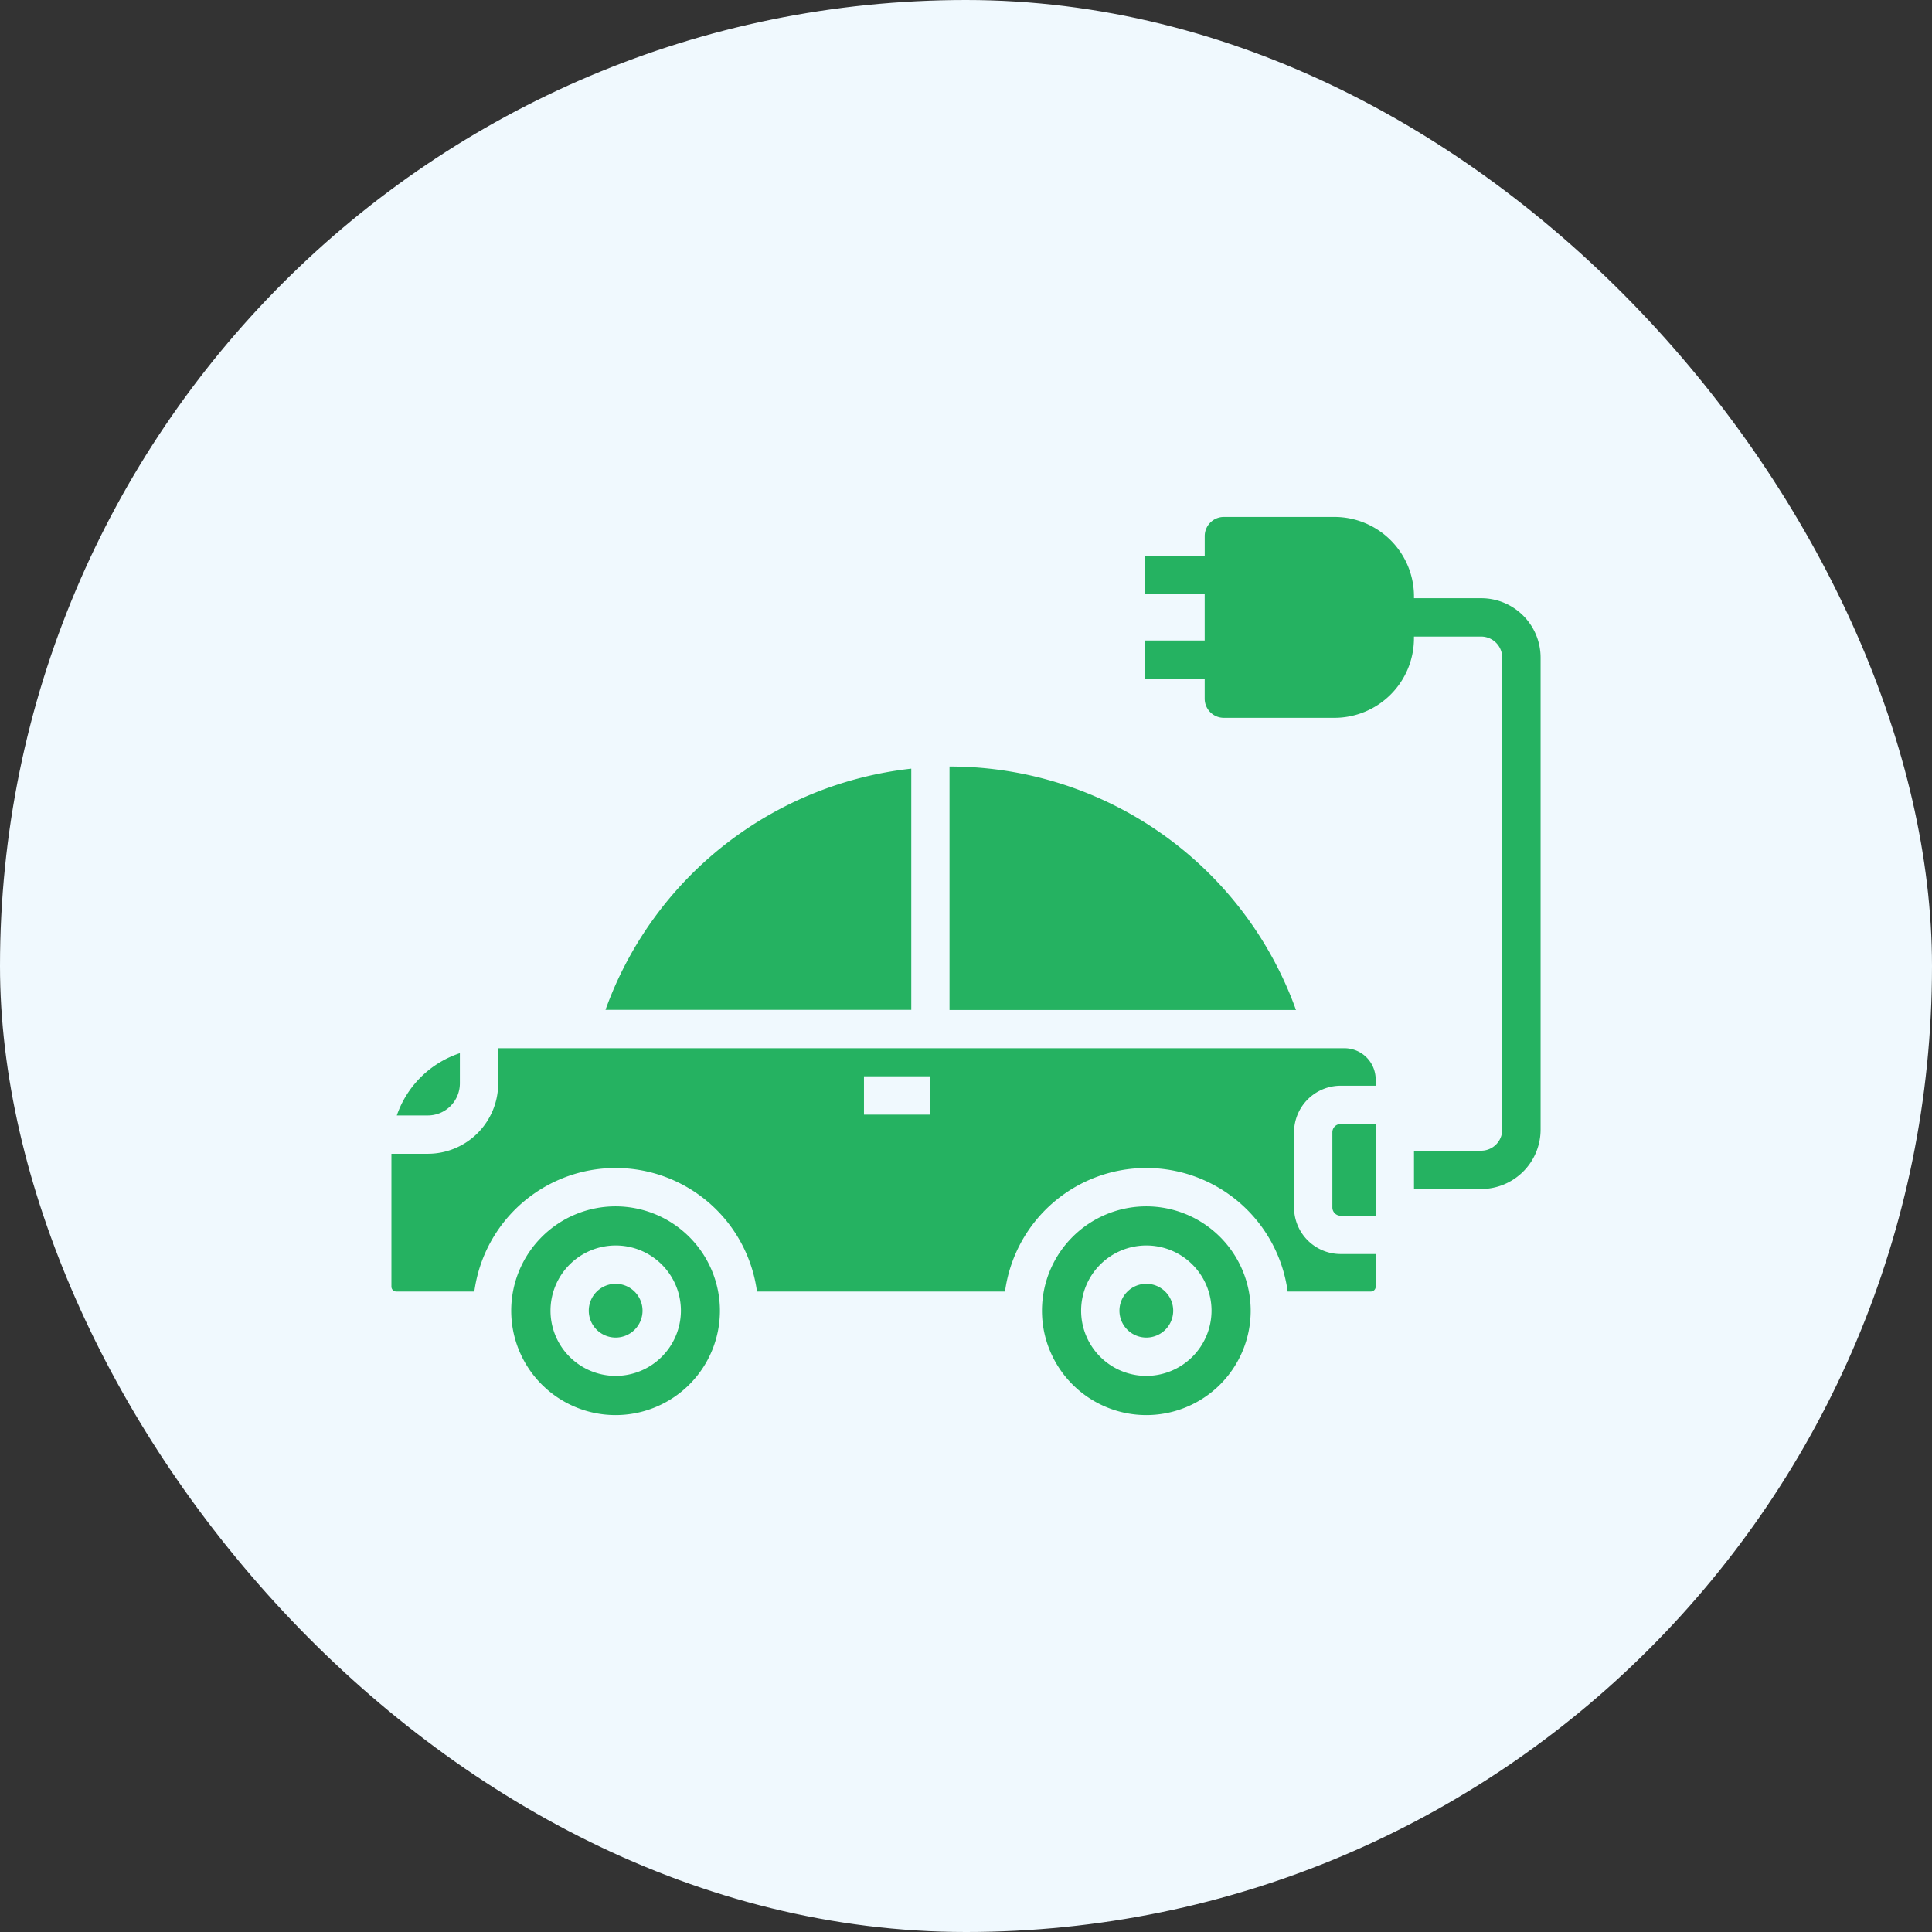
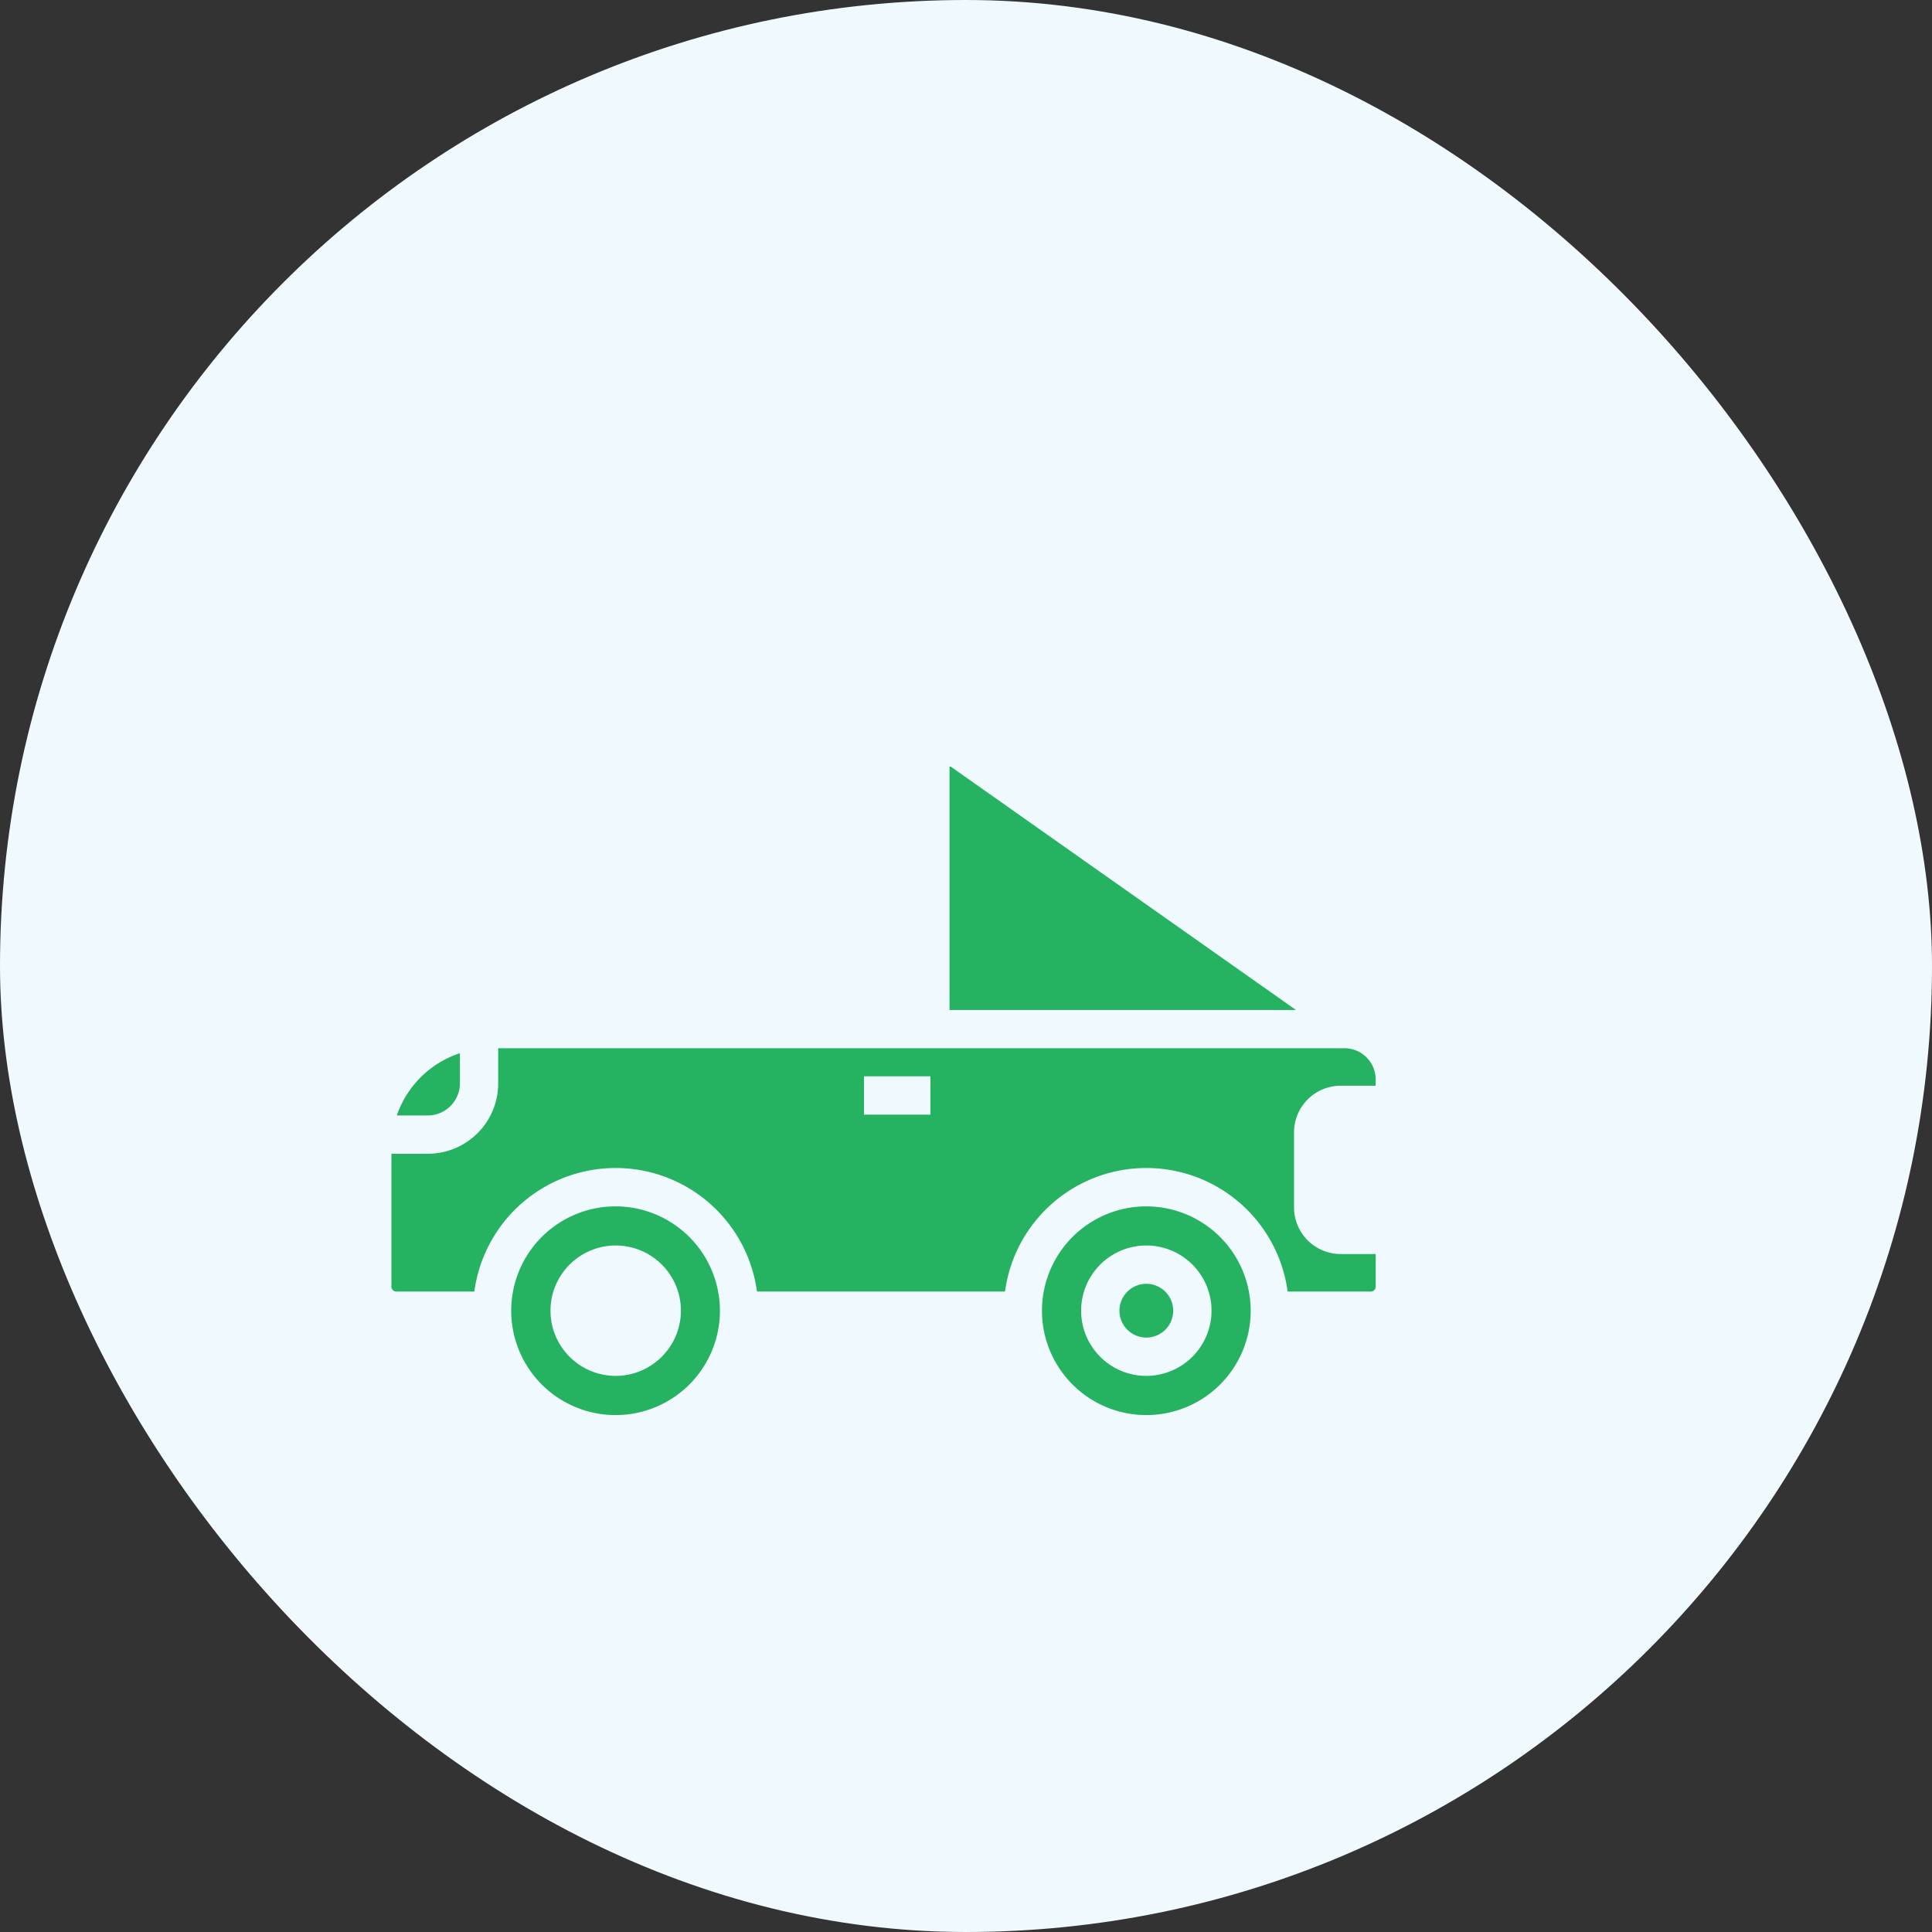
<svg xmlns="http://www.w3.org/2000/svg" id="services-icon-loan" width="68" height="68" viewBox="0 0 68 68">
  <rect x="0" y="0" width="68" height="68" fill="#333333" stroke="none" />
  <defs>
    <clipPath id="clip-path">
      <rect id="Rectangle_1116" data-name="Rectangle 1116" width="68" height="68" rx="34" fill="#f0f9fe" />
    </clipPath>
  </defs>
  <rect id="Rectangle_1112" data-name="Rectangle 1112" width="68" height="68" rx="34" fill="#f0f9fe" />
  <g id="Mask_Group_55" data-name="Mask Group 55" clip-path="url(#clip-path)">
    <g id="eletric-car" transform="translate(8.941 5.931)">
      <path id="Path_10569" data-name="Path 10569" d="M15.6,53.058a3.673,3.673,0,1,0,3.673,3.673A3.677,3.677,0,0,0,15.6,53.058Zm0,5.967A2.295,2.295,0,1,1,17.9,56.731,2.3,2.3,0,0,1,15.6,59.025Z" transform="translate(-2.875 -16.529)" fill="#25b261" />
-       <path id="Path_10570" data-name="Path 10570" d="M17.46,57.641a.946.946,0,1,0,.946.946A.947.947,0,0,0,17.46,57.641Z" transform="translate(-4.732 -18.386)" fill="#25b261" />
      <path id="Path_10571" data-name="Path 10571" d="M47.005,53.058a3.673,3.673,0,1,0,3.673,3.673A3.677,3.677,0,0,0,47.005,53.058Zm0,5.967A2.295,2.295,0,1,1,49.3,56.731,2.3,2.3,0,0,1,47.005,59.025Z" transform="translate(-15.599 -16.529)" fill="#25b261" />
      <path id="Path_10572" data-name="Path 10572" d="M48.862,57.641a.946.946,0,1,0,.946.946A.947.947,0,0,0,48.862,57.641Z" transform="translate(-17.456 -18.386)" fill="#25b261" />
-       <path id="Path_10573" data-name="Path 10573" d="M37.9,27.031h-.038V35.6H50.056A12.946,12.946,0,0,0,37.9,27.031Z" transform="translate(-13.383 -5.983)" fill="#25b261" />
-       <path id="Path_10574" data-name="Path 10574" d="M28.263,27.158A12.952,12.952,0,0,0,17.5,35.648H28.263Z" transform="translate(-5.13 -6.035)" fill="#25b261" />
+       <path id="Path_10573" data-name="Path 10573" d="M37.9,27.031h-.038V35.6H50.056Z" transform="translate(-13.383 -5.983)" fill="#25b261" />
      <path id="Path_10575" data-name="Path 10575" d="M7.374,45.059V43.994a3.517,3.517,0,0,0-2.22,2.192H6.246a1.129,1.129,0,0,0,1.128-1.128Z" transform="translate(-0.129 -12.857)" fill="#25b261" />
-       <path id="Path_10576" data-name="Path 10576" d="M60.515,48.477v2.646a.292.292,0,0,0,.291.291h1.234V48.186H60.806A.29.29,0,0,0,60.515,48.477Z" transform="translate(-22.561 -14.555)" fill="#25b261" />
-       <path id="Path_10577" data-name="Path 10577" d="M61.257,15.124H58.892v-.068A2.8,2.8,0,0,0,56.1,12.264H52.2a.674.674,0,0,0-.674.674v.7H49.419v1.348h2.106v1.626H49.419v1.348h2.106v.7a.674.674,0,0,0,.674.674h3.9a2.8,2.8,0,0,0,2.792-2.792v-.068h2.365a.744.744,0,0,1,.742.742V33.828a.744.744,0,0,1-.742.742H58.892v1.348h2.365a2.093,2.093,0,0,0,2.091-2.091V17.214A2.092,2.092,0,0,0,61.257,15.124Z" transform="translate(-18.065 0)" fill="#25b261" />
      <path id="Path_10578" data-name="Path 10578" d="M38.384,43.7H8.594v1.239a2.479,2.479,0,0,1-2.476,2.476H4.836v4.677a.172.172,0,0,0,.172.172H7.754a5.019,5.019,0,0,1,9.948,0h8.73a5.019,5.019,0,0,1,9.948,0h2.927a.172.172,0,0,0,.172-.172V50.944H38.245A1.642,1.642,0,0,1,36.605,49.3V46.659a1.642,1.642,0,0,1,1.639-1.639h1.234v-.227A1.1,1.1,0,0,0,38.384,43.7ZM23.807,46.038H21.468V44.689h2.339Z" transform="translate(0 -12.737)" fill="#25b261" />
    </g>
  </g>
</svg>